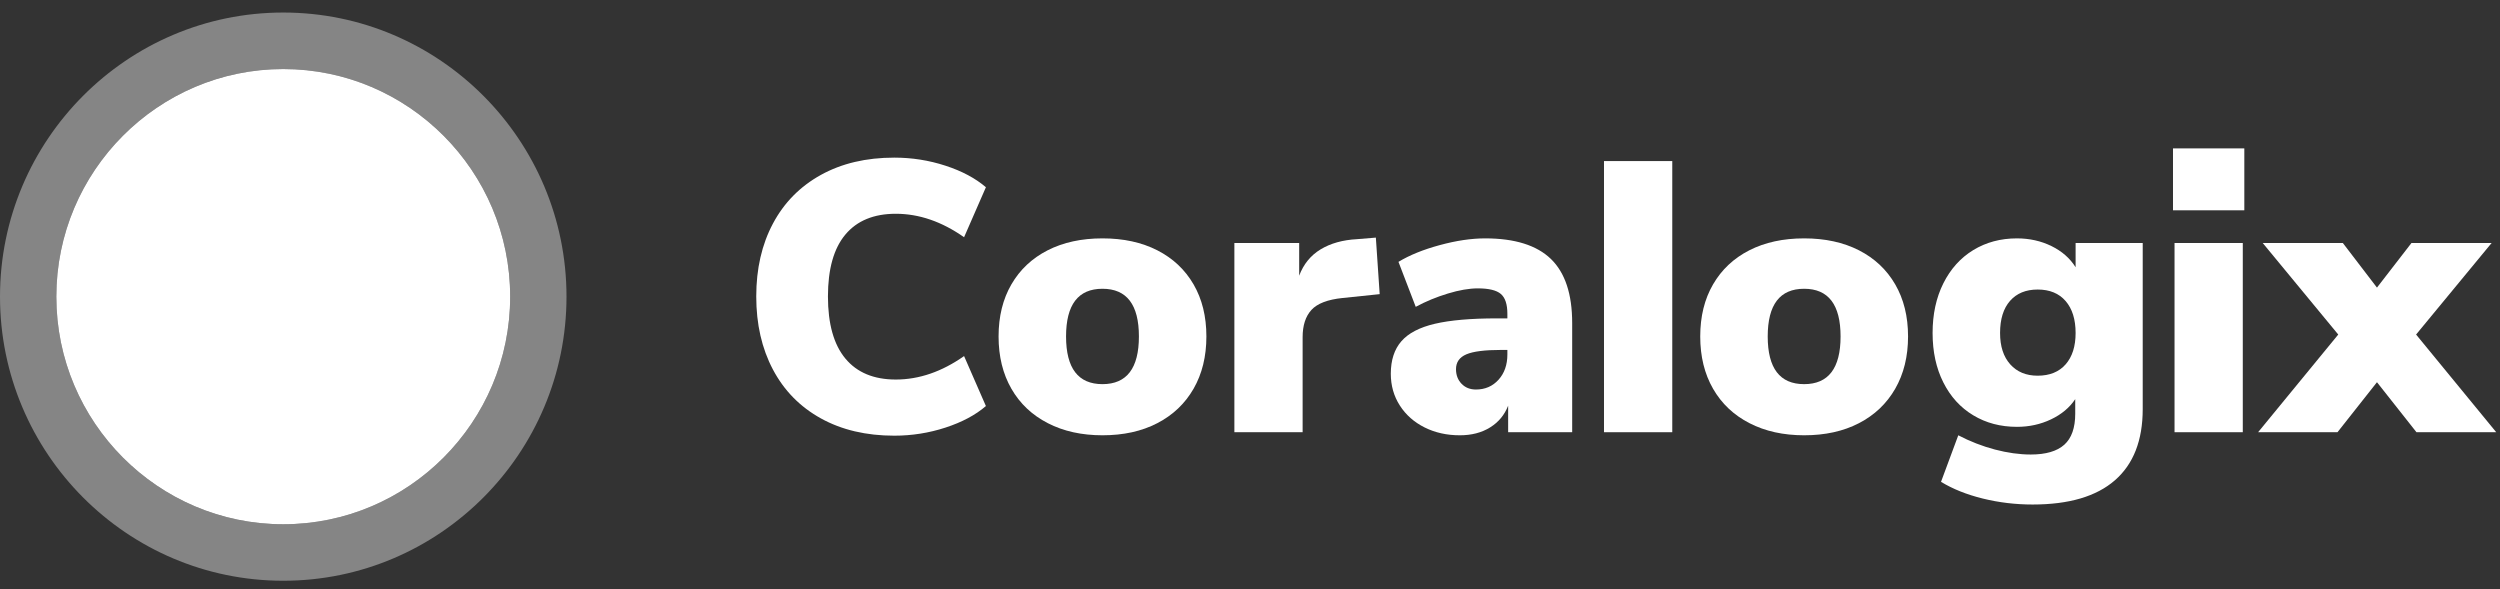
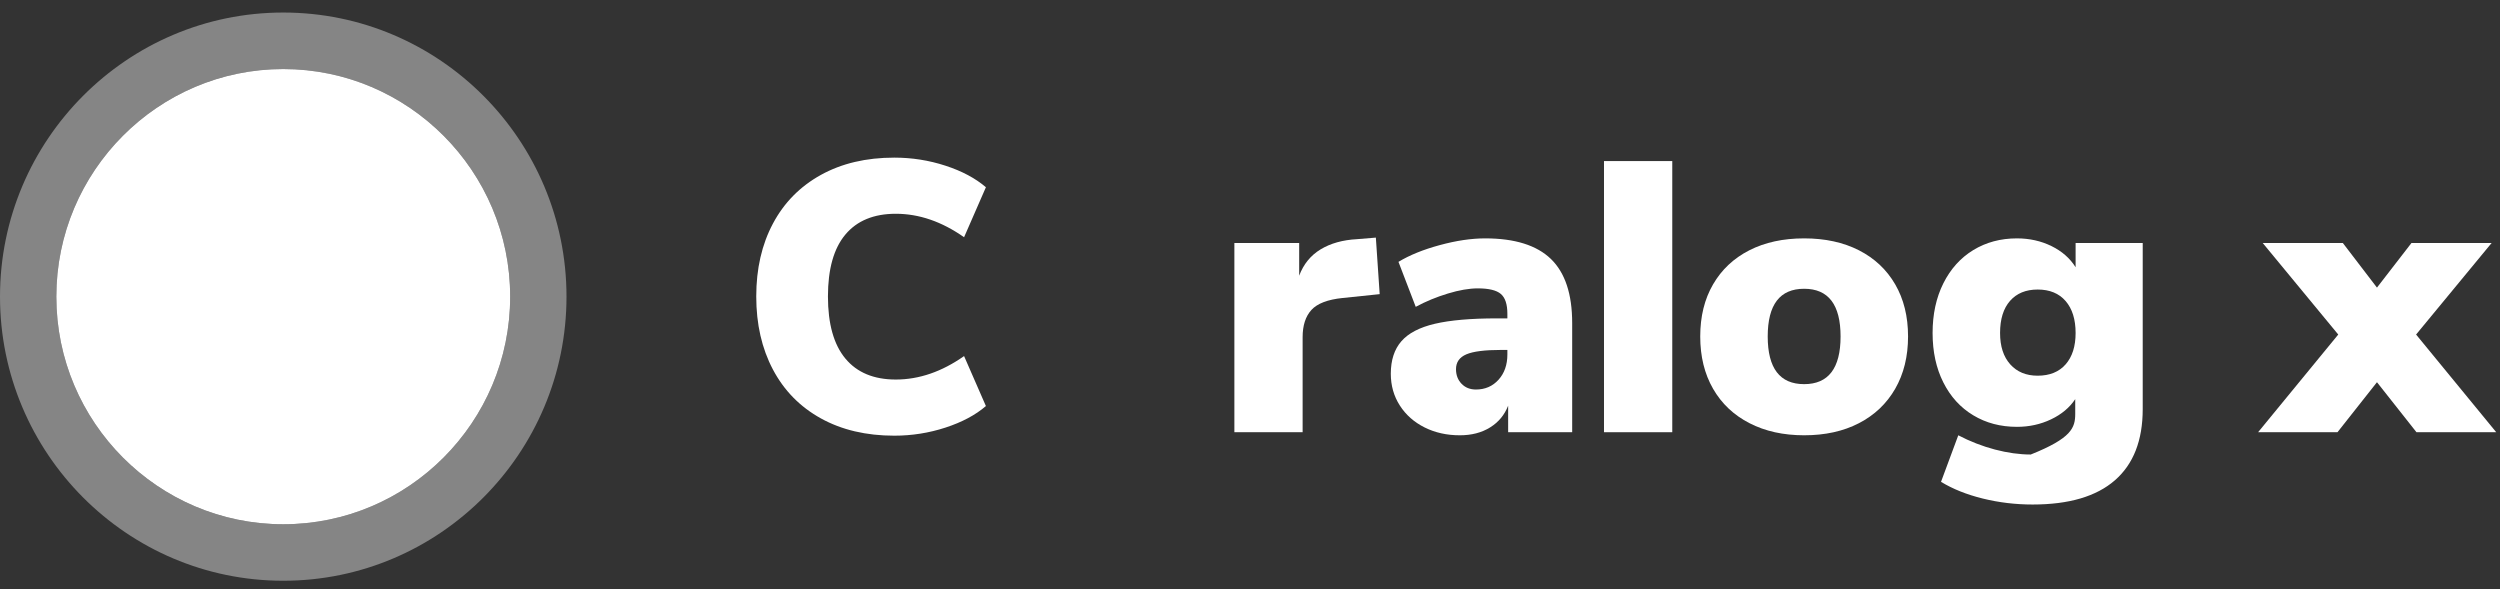
<svg xmlns="http://www.w3.org/2000/svg" width="140" height="33" viewBox="0 0 140 33" fill="none">
  <rect x="0" y="0" width="140" height="33" fill="#333333" stroke="none" />
  <path fill-rule="evenodd" clip-rule="evenodd" d="M45.968 23.429C44.801 22.783 43.907 21.871 43.284 20.694C42.661 19.517 42.35 18.152 42.35 16.601C42.35 15.051 42.661 13.69 43.284 12.521C43.907 11.35 44.801 10.442 45.968 9.796C47.135 9.15 48.505 8.827 50.079 8.827C51.067 8.827 52.023 8.977 52.946 9.279C53.87 9.58 54.625 9.983 55.211 10.485L53.988 13.285C52.742 12.409 51.468 11.971 50.166 11.971C48.934 11.971 47.993 12.359 47.342 13.134C46.691 13.909 46.365 15.066 46.365 16.601C46.365 18.138 46.691 19.297 47.342 20.08C47.993 20.863 48.934 21.254 50.166 21.254C51.468 21.254 52.742 20.816 53.988 19.94L55.211 22.739C54.625 23.243 53.87 23.644 52.946 23.945C52.023 24.247 51.067 24.398 50.079 24.398C48.505 24.398 47.135 24.075 45.968 23.429Z" fill="white" />
-   <path fill-rule="evenodd" clip-rule="evenodd" d="M63.779 18.842C63.779 17.061 63.098 16.171 61.739 16.171C60.378 16.171 59.699 17.061 59.699 18.842C59.699 20.622 60.378 21.512 61.739 21.512C63.098 21.512 63.779 20.622 63.779 18.842ZM58.679 23.698C57.798 23.246 57.118 22.604 56.639 21.771C56.16 20.938 55.92 19.962 55.92 18.842C55.92 17.721 56.16 16.749 56.639 15.924C57.118 15.098 57.795 14.463 58.668 14.017C59.541 13.572 60.565 13.349 61.739 13.349C62.913 13.349 63.936 13.572 64.809 14.017C65.682 14.463 66.359 15.098 66.839 15.924C67.318 16.749 67.558 17.721 67.558 18.842C67.558 19.962 67.318 20.938 66.839 21.771C66.359 22.604 65.682 23.246 64.809 23.698C63.936 24.151 62.913 24.376 61.739 24.376C60.579 24.376 59.559 24.151 58.679 23.698Z" fill="white" />
  <path fill-rule="evenodd" clip-rule="evenodd" d="M77.262 16.472L75.18 16.688C74.35 16.774 73.77 16.996 73.441 17.355C73.111 17.715 72.947 18.224 72.947 18.884V24.204H69.125V13.608H72.754V15.439C72.997 14.792 73.398 14.301 73.956 13.963C74.514 13.626 75.194 13.436 75.996 13.393L77.048 13.306L77.262 16.472Z" fill="white" />
  <path fill-rule="evenodd" clip-rule="evenodd" d="M83.919 21.264C84.248 20.898 84.413 20.428 84.413 19.854V19.596H84.069C83.153 19.596 82.502 19.678 82.115 19.843C81.729 20.008 81.536 20.285 81.536 20.672C81.536 21.002 81.639 21.275 81.847 21.491C82.054 21.706 82.323 21.813 82.652 21.813C83.167 21.813 83.589 21.63 83.919 21.264ZM86.85 14.501C87.644 15.27 88.042 16.465 88.042 18.088V24.204H84.456V22.718C84.255 23.235 83.919 23.641 83.446 23.935C82.974 24.229 82.409 24.376 81.75 24.376C81.021 24.376 80.362 24.229 79.775 23.935C79.188 23.641 78.726 23.232 78.39 22.708C78.053 22.183 77.885 21.591 77.885 20.931C77.885 20.17 78.082 19.564 78.476 19.111C78.869 18.659 79.496 18.332 80.354 18.131C81.213 17.93 82.373 17.829 83.833 17.829H84.413V17.571C84.413 17.04 84.291 16.67 84.048 16.462C83.804 16.254 83.375 16.149 82.76 16.149C82.273 16.149 81.711 16.246 81.074 16.44C80.437 16.634 79.839 16.881 79.281 17.183L78.314 14.664C78.93 14.29 79.7 13.977 80.623 13.727C81.546 13.475 82.394 13.349 83.167 13.349C84.828 13.349 86.055 13.734 86.85 14.501Z" fill="white" />
  <path fill-rule="evenodd" clip-rule="evenodd" d="M89.824 24.204H93.647V9.02H89.824V24.204Z" fill="white" />
  <path fill-rule="evenodd" clip-rule="evenodd" d="M103.072 18.842C103.072 17.061 102.391 16.171 101.032 16.171C99.671 16.171 98.992 17.061 98.992 18.842C98.992 20.622 99.671 21.512 101.032 21.512C102.391 21.512 103.072 20.622 103.072 18.842ZM97.972 23.698C97.091 23.246 96.411 22.604 95.932 21.771C95.452 20.938 95.213 19.962 95.213 18.842C95.213 17.721 95.452 16.749 95.932 15.924C96.411 15.098 97.088 14.463 97.961 14.017C98.834 13.572 99.858 13.349 101.032 13.349C102.205 13.349 103.228 13.572 104.102 14.017C104.975 14.463 105.652 15.098 106.131 15.924C106.61 16.749 106.851 17.721 106.851 18.842C106.851 19.962 106.61 20.938 106.131 21.771C105.652 22.604 104.975 23.246 104.102 23.698C103.228 24.151 102.205 24.376 101.032 24.376C99.872 24.376 98.852 24.151 97.972 23.698Z" fill="white" />
-   <path fill-rule="evenodd" clip-rule="evenodd" d="M115.676 20.403C116.048 19.979 116.234 19.394 116.234 18.648C116.234 17.887 116.048 17.291 115.676 16.86C115.304 16.429 114.781 16.214 114.108 16.214C113.449 16.214 112.934 16.426 112.562 16.849C112.19 17.273 112.004 17.872 112.004 18.648C112.004 19.394 112.194 19.979 112.573 20.403C112.952 20.827 113.464 21.039 114.108 21.039C114.781 21.039 115.304 20.827 115.676 20.403ZM119.992 13.608V22.912C119.992 24.664 119.473 25.992 118.435 26.896C117.397 27.801 115.861 28.253 113.829 28.253C112.87 28.253 111.94 28.142 111.038 27.919C110.136 27.697 109.355 27.384 108.697 26.983L109.664 24.376C110.322 24.721 111.005 24.986 111.714 25.174C112.423 25.36 113.092 25.453 113.722 25.453C114.567 25.453 115.193 25.27 115.601 24.904C116.008 24.538 116.213 23.96 116.213 23.17V22.352C115.898 22.826 115.447 23.203 114.86 23.483C114.273 23.763 113.636 23.903 112.949 23.903C112.032 23.903 111.217 23.688 110.501 23.256C109.785 22.826 109.227 22.212 108.826 21.415C108.425 20.619 108.225 19.695 108.225 18.648C108.225 17.6 108.425 16.673 108.826 15.87C109.227 15.066 109.785 14.444 110.501 14.006C111.217 13.569 112.032 13.349 112.949 13.349C113.65 13.349 114.294 13.493 114.882 13.78C115.469 14.068 115.919 14.463 116.234 14.965V13.608H119.992Z" fill="white" />
-   <path fill-rule="evenodd" clip-rule="evenodd" d="M121.774 24.204H125.596V13.608H121.774V24.204ZM121.688 11.777H125.682V8.31H121.688V11.777Z" fill="white" />
+   <path fill-rule="evenodd" clip-rule="evenodd" d="M115.676 20.403C116.048 19.979 116.234 19.394 116.234 18.648C116.234 17.887 116.048 17.291 115.676 16.86C115.304 16.429 114.781 16.214 114.108 16.214C113.449 16.214 112.934 16.426 112.562 16.849C112.19 17.273 112.004 17.872 112.004 18.648C112.004 19.394 112.194 19.979 112.573 20.403C112.952 20.827 113.464 21.039 114.108 21.039C114.781 21.039 115.304 20.827 115.676 20.403ZM119.992 13.608V22.912C119.992 24.664 119.473 25.992 118.435 26.896C117.397 27.801 115.861 28.253 113.829 28.253C112.87 28.253 111.94 28.142 111.038 27.919C110.136 27.697 109.355 27.384 108.697 26.983L109.664 24.376C110.322 24.721 111.005 24.986 111.714 25.174C112.423 25.36 113.092 25.453 113.722 25.453C116.008 24.538 116.213 23.96 116.213 23.17V22.352C115.898 22.826 115.447 23.203 114.86 23.483C114.273 23.763 113.636 23.903 112.949 23.903C112.032 23.903 111.217 23.688 110.501 23.256C109.785 22.826 109.227 22.212 108.826 21.415C108.425 20.619 108.225 19.695 108.225 18.648C108.225 17.6 108.425 16.673 108.826 15.87C109.227 15.066 109.785 14.444 110.501 14.006C111.217 13.569 112.032 13.349 112.949 13.349C113.65 13.349 114.294 13.493 114.882 13.78C115.469 14.068 115.919 14.463 116.234 14.965V13.608H119.992Z" fill="white" />
  <path fill-rule="evenodd" clip-rule="evenodd" d="M135.301 18.734L139.789 24.204H135.322L133.11 21.404L130.899 24.204H126.454L130.942 18.734L126.712 13.608H131.199L133.11 16.106L135.042 13.608H139.53L135.301 18.734Z" fill="white" />
  <path fill-rule="evenodd" clip-rule="evenodd" d="M15.862 3.867C8.855 3.867 3.155 9.585 3.155 16.613C3.155 23.64 8.855 29.358 15.862 29.358C22.869 29.358 28.569 23.64 28.569 16.613C28.569 9.585 22.869 3.867 15.862 3.867Z" fill="white" />
  <path opacity="0.4" fill-rule="evenodd" clip-rule="evenodd" d="M15.862 3.867C8.855 3.867 3.155 9.584 3.155 16.612C3.155 23.64 8.855 29.358 15.862 29.358C22.869 29.358 28.569 23.64 28.569 16.612C28.569 9.584 22.869 3.867 15.862 3.867ZM15.862 32.522C7.116 32.522 0 25.385 0 16.612C0 7.839 7.116 0.702 15.862 0.702C24.608 0.702 31.724 7.839 31.724 16.612C31.724 25.385 24.608 32.522 15.862 32.522Z" fill="white" />
</svg>